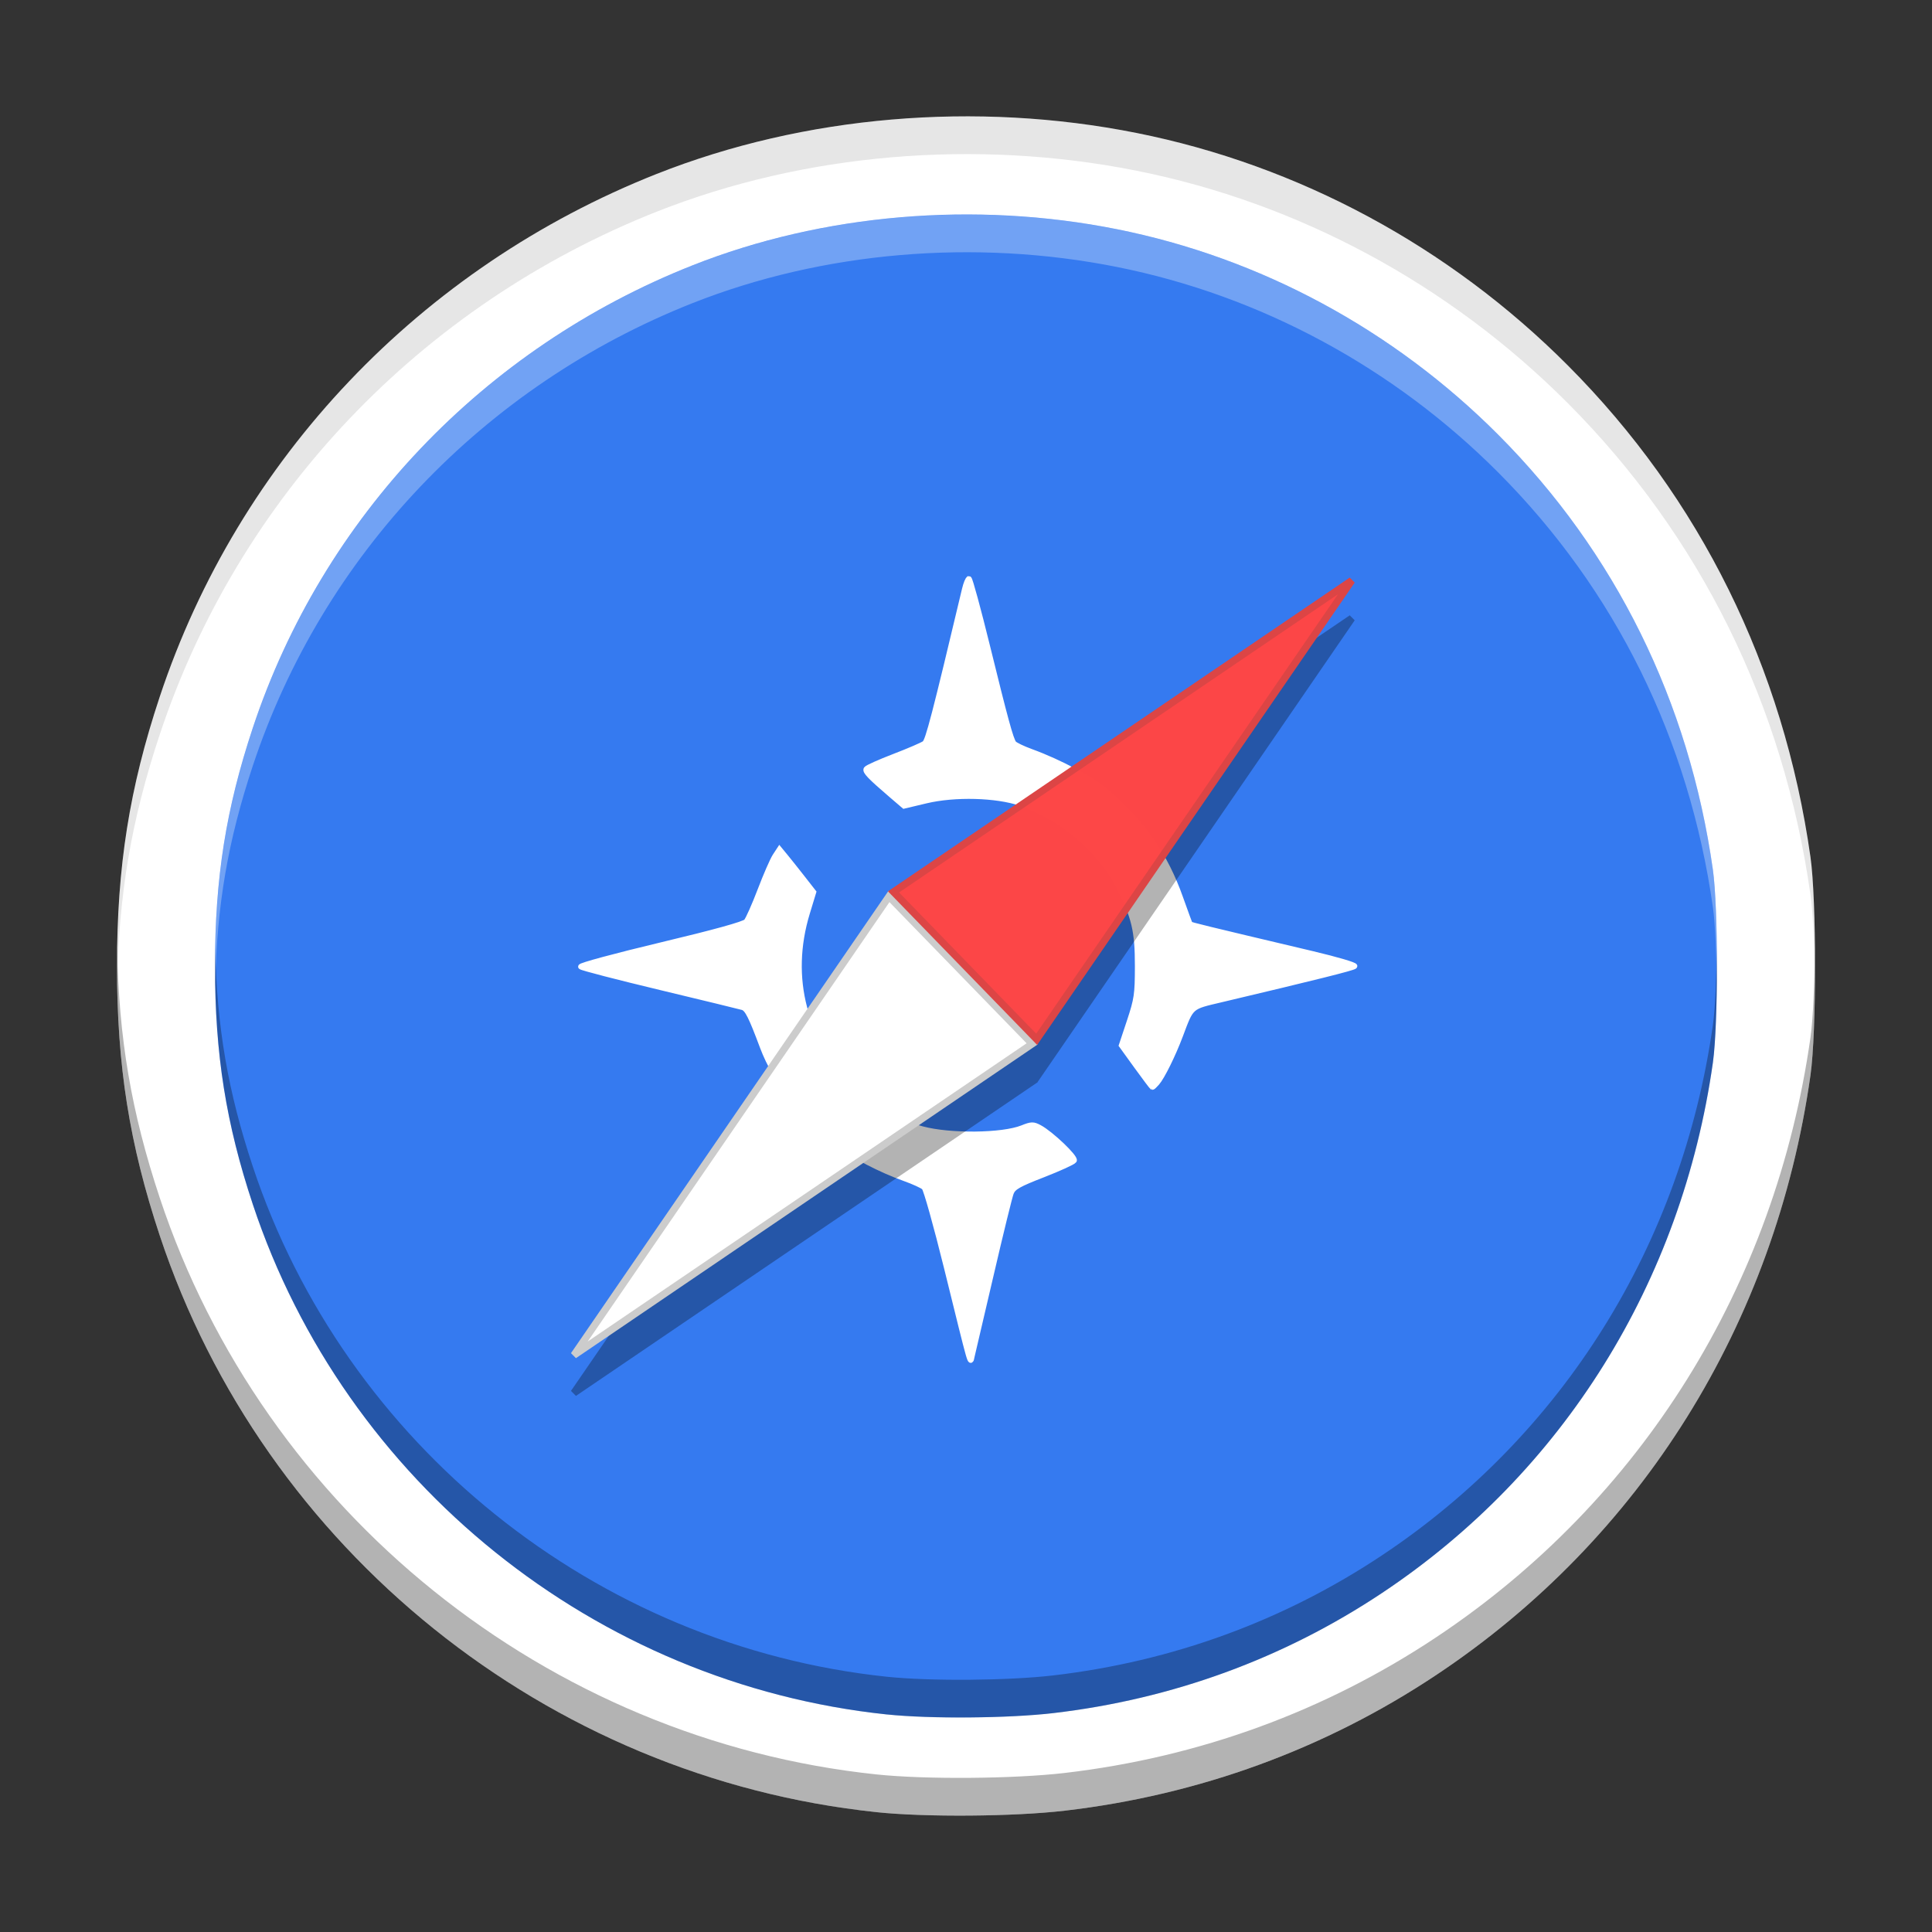
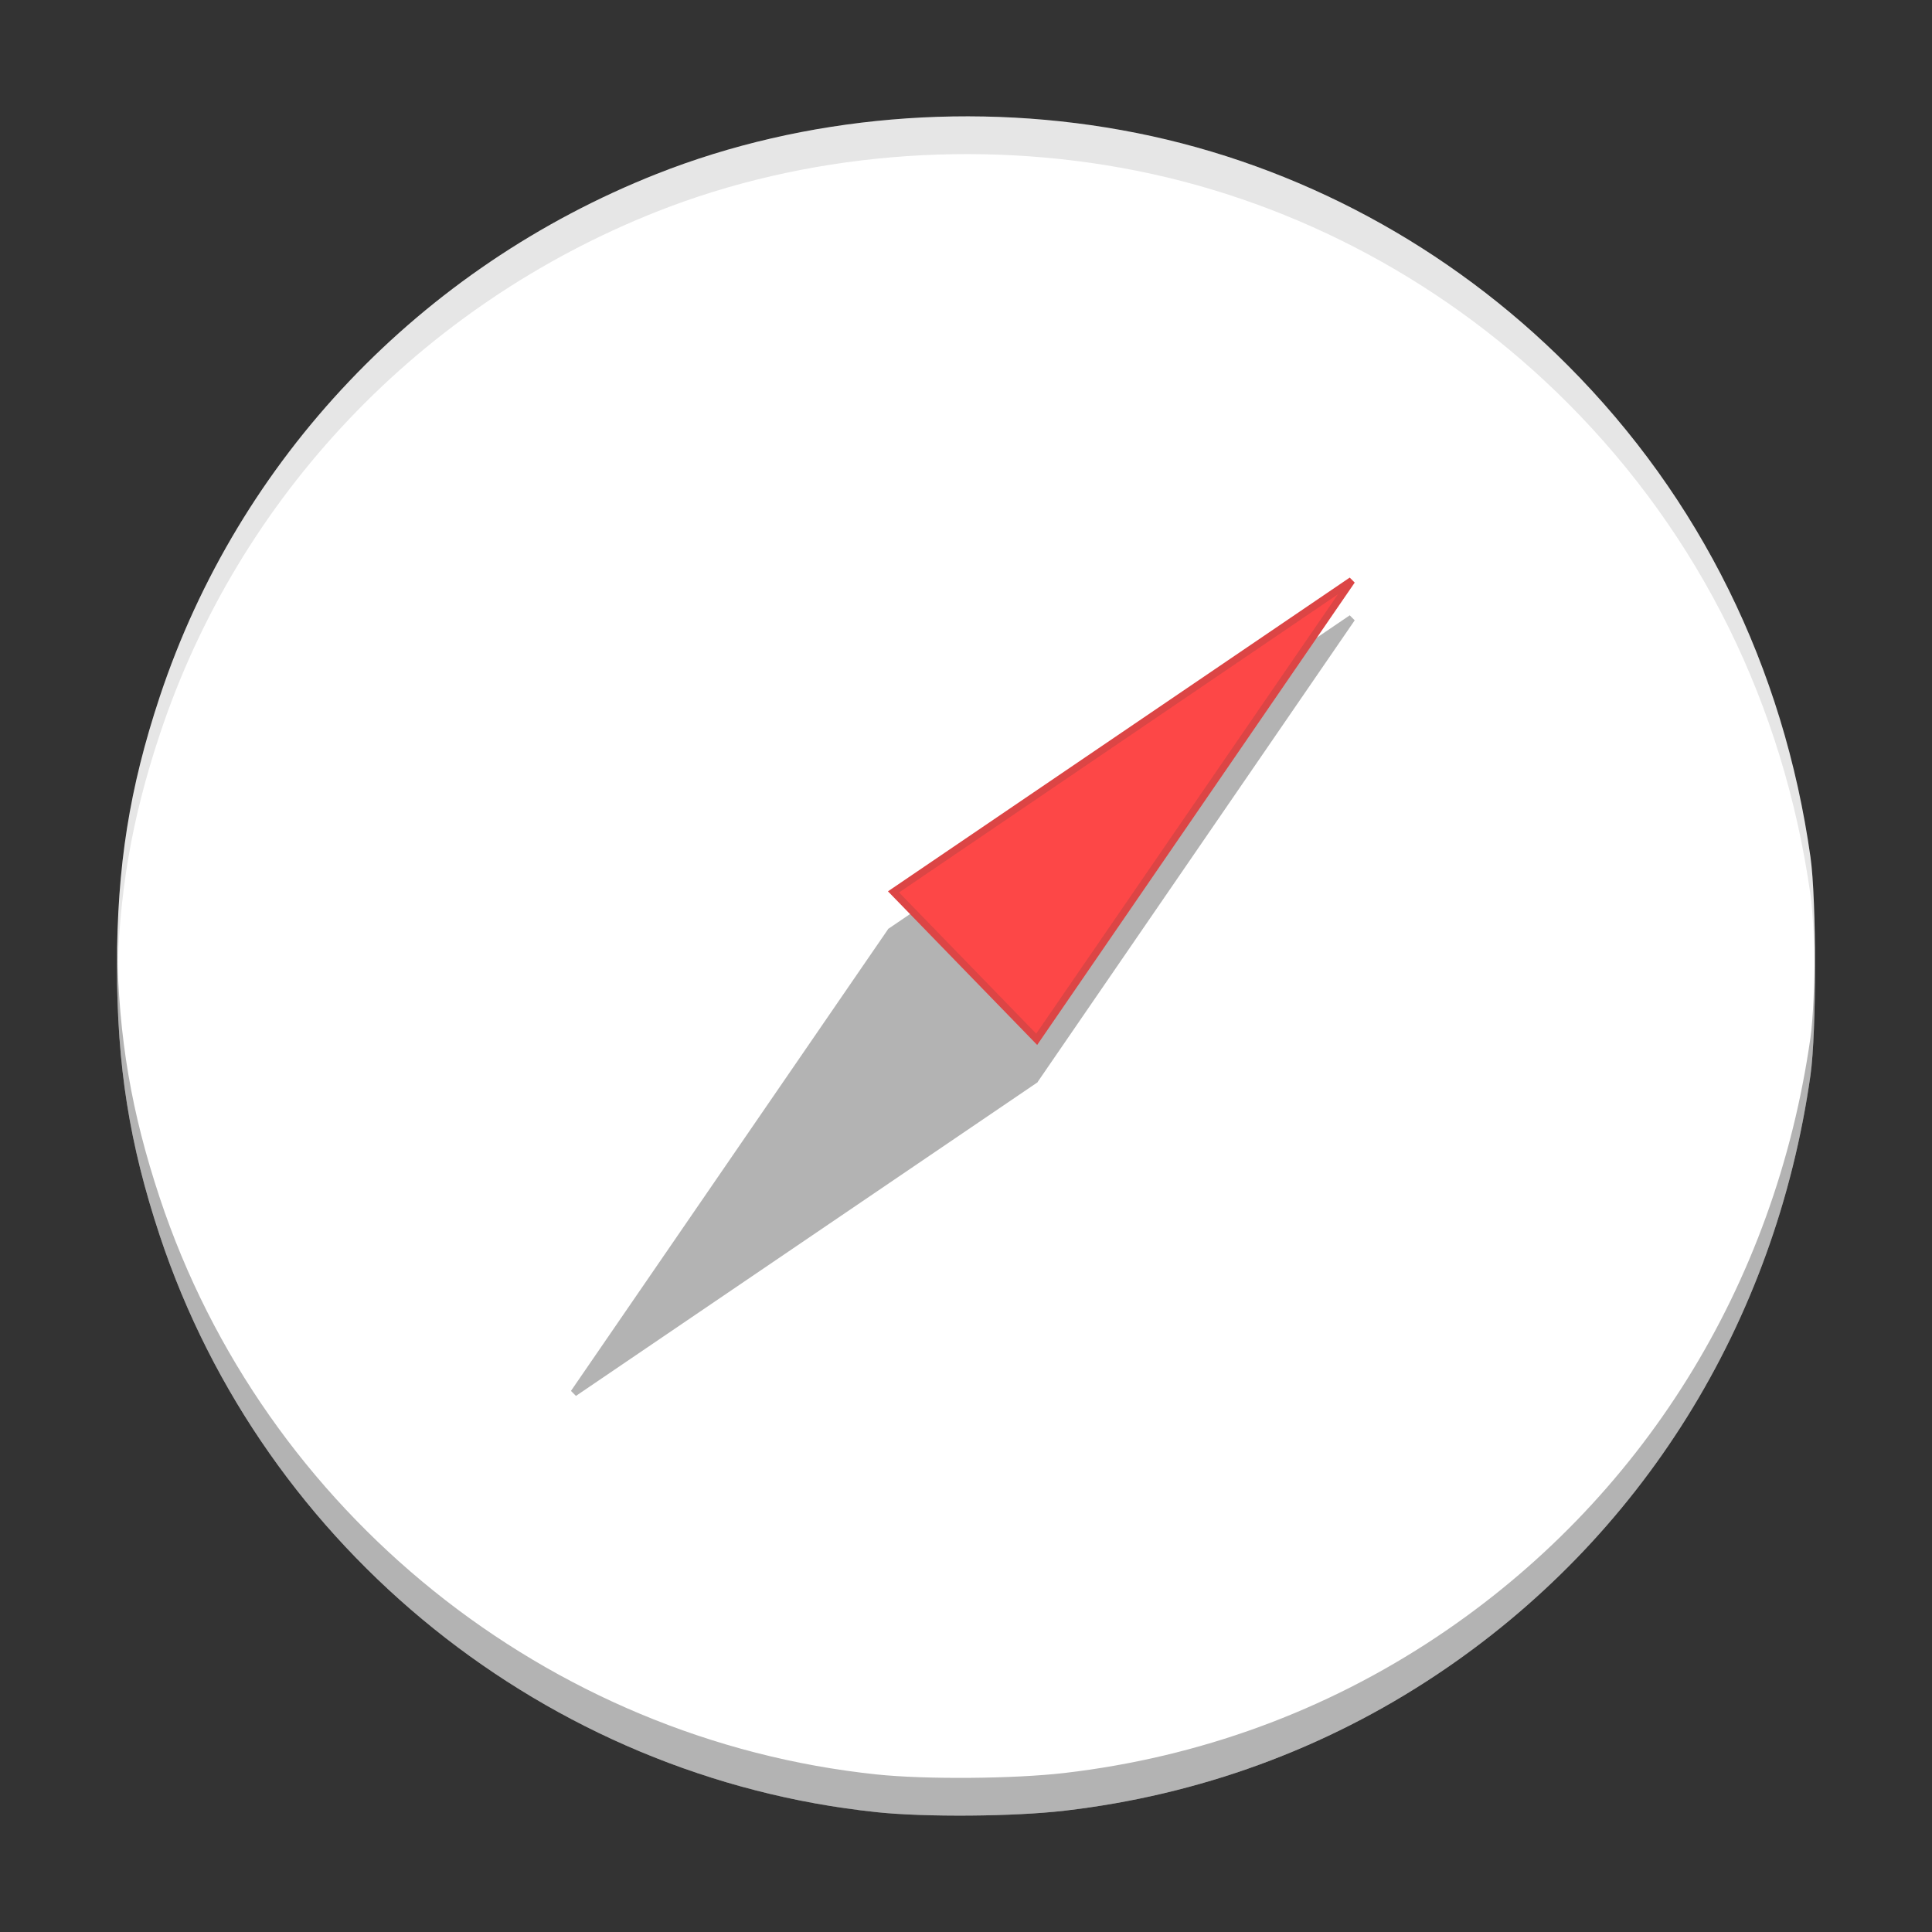
<svg xmlns="http://www.w3.org/2000/svg" width="512" height="512" version="1.1" viewBox="0 0 384 384">
  <rect x="0" y="0" width="384" height="384" fill="#333333" stroke="none" />
  <defs>
    <clipPath>
      <rect width="384" height="384" />
    </clipPath>
    <clipPath>
      <rect width="384" height="384" />
    </clipPath>
    <clipPath>
      <rect width="384" height="384" />
    </clipPath>
    <clipPath>
      <rect width="384" height="384" />
    </clipPath>
  </defs>
  <path d="m174.22 360.18c-65.457-6.883-121.74-52.156-142.47-114.61-6.027-18.16-8.496-33.719-8.496-53.543s2.469-35.383 8.496-53.543c15.707-47.305 51.852-85.336 98.762-103.91 29.309-11.602 63.441-14.52 95.391-8.145 32.195 6.426 62.148 22.566 85.703 46.191 26.32 26.395 42.895 59.973 48.242 97.734 1.207 8.527 1.207 34.816 0 43.344-6.992 49.363-33.629 92.074-74.328 119.18-22.121 14.734-47.148 23.883-73.875 27.008-10.09 1.18-27.695 1.32-37.422 0.297z" fill="#fff" />
-   <path d="m324.14 195.96c0 73.055-59.223 132.28-132.28 132.28-73.055 0-132.28-59.227-132.28-132.28 0-73.059 59.227-132.28 132.28-132.28 73.059 0 132.28 59.223 132.28 132.28z" fill="#fff" />
-   <path d="m176.27 340.76c-57.898-6.09-107.68-46.137-126.02-101.38-5.332-16.062-7.519-29.824-7.519-47.359 0-17.531 2.188-31.297 7.519-47.359 13.887-41.84 45.859-75.48 87.352-91.906 25.926-10.266 56.117-12.844 84.375-7.203 28.477 5.68 54.969 19.957 75.805 40.852 23.277 23.348 37.941 53.051 42.668 86.449 1.07 7.543 1.07 30.793 0 38.336-6.184 43.664-29.742 81.441-65.742 105.41-19.566 13.031-41.703 21.121-65.344 23.887-8.922 1.047-24.496 1.168-33.098 0.266z" fill="#357af0" />
  <path d="m192.59 115.05c0.195 0 1.832 6.012 3.641 13.363 3.59 14.609 4.641 18.469 5.266 19.32 0.227 0.309 1.785 1.059 3.461 1.672 5.766 2.102 12.133 5.527 15.195 8.172 7.066 6.102 11.5 12.508 14.461 20.887 0.977 2.754 1.836 5.09 1.914 5.191 0.133 0.18 2.668 0.797 24.379 5.934 4.812 1.141 8.566 2.25 8.336 2.461-0.367 0.34-7.848 2.207-26.543 6.633-6.195 1.465-5.863 1.172-8.125 7.184-1.438 3.82-3.602 8.199-4.625 9.363-0.418 0.473-0.816 0.855-0.895 0.855-0.074 0-1.484-1.871-3.137-4.156l-3.004-4.16 1.594-4.793c1.449-4.371 1.59-5.328 1.594-10.922 8e-3 -7.086-0.645-9.82-3.793-15.941-3.684-7.156-11.465-13.742-19.449-16.473-4.82-1.645-13.09-1.863-18.824-0.492l-4.356 1.035-2.512-2.152c-4.277-3.672-5.277-4.711-4.981-5.191 0.156-0.254 2.652-1.371 5.547-2.484 2.894-1.109 5.609-2.281 6.035-2.598 0.691-0.516 2.008-5.586 7.965-30.625 0.273-1.145 0.66-2.082 0.855-2.082zm-37.656 53.77 1.184 1.438c0.652 0.793 2.176 2.703 3.383 4.25l2.195 2.809-1.254 4.117c-3.945 12.934-0.594 25.672 9.199 34.973 3.703 3.519 9.398 6.852 13.652 7.992 5.535 1.484 15.938 1.371 19.902-0.215 1.824-0.73 2.168-0.734 3.422-0.066 2.262 1.207 7.238 5.953 6.871 6.551-0.188 0.301-2.961 1.566-6.168 2.816-4.879 1.895-5.918 2.484-6.356 3.594-0.289 0.73-2.086 8.059-3.996 16.285-1.91 8.23-3.613 15.512-3.785 16.187-0.375 1.484 0.102 3.148-5.016-17.562-2.086-8.445-4.102-15.641-4.481-15.988-0.383-0.352-2.129-1.148-3.883-1.773-4.754-1.695-10.176-4.508-13.488-6.996-6.383-4.801-12.199-12.348-14.73-19.105-2.293-6.133-3.043-7.625-3.981-7.91-0.5-0.148-7.848-1.934-16.328-3.969-8.484-2.031-15.605-3.875-15.828-4.102-0.223-0.223 6.93-2.152 15.895-4.293 10.672-2.547 16.543-4.168 16.996-4.695 0.383-0.445 1.629-3.25 2.766-6.231s2.465-6.023 2.949-6.762z" fill="#fff" stroke="#fff" stroke-width="1.071" />
  <path d="m268.27 122.3-91.662 62.277-0.014-0.016-0.031 0.047-0.076 0.051 0.023 0.025-0.408 0.596-62.617 91.174 0.99 0.994 91.656-62.27 0.014 0.014 0.031-0.045 0.08-0.055-0.025-0.025 63.027-91.773z" color="#000000" color-rendering="auto" dominant-baseline="auto" image-rendering="auto" opacity=".3" shape-rendering="auto" solid-color="#000000" style="font-feature-settings:normal;font-variant-alternates:normal;font-variant-caps:normal;font-variant-ligatures:normal;font-variant-numeric:normal;font-variant-position:normal;isolation:auto;mix-blend-mode:normal;shape-padding:0;text-decoration-color:#000000;text-decoration-line:none;text-decoration-style:solid;text-indent:0;text-orientation:mixed;text-transform:none;white-space:normal" />
-   <path d="m176.69 178.18-62.617 91.176 91.078-61.879z" fill="#fff" stroke="#ccc" stroke-width="1.428" />
  <path d="m206.05 206.57 62.621-91.18-91.078 61.883z" fill="#fd4747" fill-opacity=".996" stroke="#dc4545" stroke-width="1.428" />
  <g stroke-width="1.333">
-     <path transform="scale(.75)" d="m57.035 251.04c-0.031 1.645-0.051 3.306-0.051 5 0 23.38 2.916 41.728 10.025 63.145 24.448 73.651 90.824 127.05 168.02 135.17 11.469 1.203 32.235 1.04 44.131-0.355 31.521-3.688 61.036-14.473 87.125-31.848 48-31.964 79.411-82.334 87.656-140.55 0.831-5.854 1.162-18.772 1.025-30.557-0.098 8.462-0.429 16.353-1.025 20.557-8.245 58.219-39.656 108.59-87.656 140.55-26.089 17.375-55.604 28.16-87.125 31.848-11.896 1.396-32.662 1.559-44.131 0.355-77.198-8.12-143.57-61.517-168.02-135.17-6.594-19.864-9.576-37.096-9.975-58.145z" opacity=".3" />
    <path transform="scale(.75)" d="m480.96 251.04c-0.1 9.814-0.476 19.037-1.164 23.896-9.323 65.818-44.838 122.76-99.104 158.9-29.495 19.646-62.865 31.845-98.5 36.012-13.453 1.573-36.928 1.759-49.896 0.395-87.276-9.177-162.32-69.542-189.96-152.81-7.523-22.666-10.888-42.292-11.287-66.389-0.027 1.645-0.041 3.309-0.041 4.998 0 26.432 3.292 47.177 11.328 71.391 27.646 83.271 102.69 143.64 189.96 152.81 12.969 1.365 36.443 1.178 49.896-0.395 35.635-4.167 69.005-16.366 98.5-36.012 54.266-36.135 89.781-93.083 99.104-158.9 0.921-6.51 1.298-20.749 1.164-33.896z" opacity=".3" />
    <path transform="scale(.75)" d="m256.62 30.838c-28.545-0.051-56.96 5.114-82.605 15.266-62.547 24.766-110.74 75.474-131.68 138.55-8.037 24.214-11.328 44.958-11.328 71.391 0 1.69 0.014 3.356 0.041 5.002 0.399-24.098 3.764-43.726 11.287-66.393 20.943-63.073 69.135-113.78 131.68-138.55 39.078-15.469 84.589-19.359 127.19-10.859 42.927 8.568 82.865 30.09 114.27 61.59 35.094 35.193 57.192 79.964 64.322 130.31 0.688 4.86 1.064 14.08 1.164 23.895 0.134-13.147-0.243-27.384-1.164-33.895-7.13-50.349-29.229-95.12-64.322-130.31-31.406-31.5-71.344-53.022-114.27-61.59-14.643-2.922-29.63-4.38-44.582-4.406z" opacity=".1" />
  </g>
  <path transform="scale(.75)" d="m256.55 56.846c-25.248-0.046-50.383 4.521-73.068 13.504-55.323 21.901-97.953 66.755-116.47 122.54-7.109 21.417-10.025 39.771-10.025 63.146 0 1.694 0.02 3.355 0.051 5 0.398-21.045 3.381-38.282 9.975-58.146 18.516-55.786 61.146-100.64 116.47-122.54 34.568-13.687 74.823-17.126 112.5-9.605 37.969 7.573 73.293 26.609 101.07 54.469 31.036 31.13 50.589 70.734 56.891 115.27 0.596 4.203 0.928 12.097 1.025 20.559 0.136-11.785-0.195-24.705-1.025-30.559-6.302-44.531-25.854-84.135-56.891-115.27-27.781-27.859-63.105-46.896-101.07-54.469-12.952-2.585-26.207-3.874-39.432-3.898z" fill="#fff" opacity=".3" stroke-width="1.333" />
</svg>